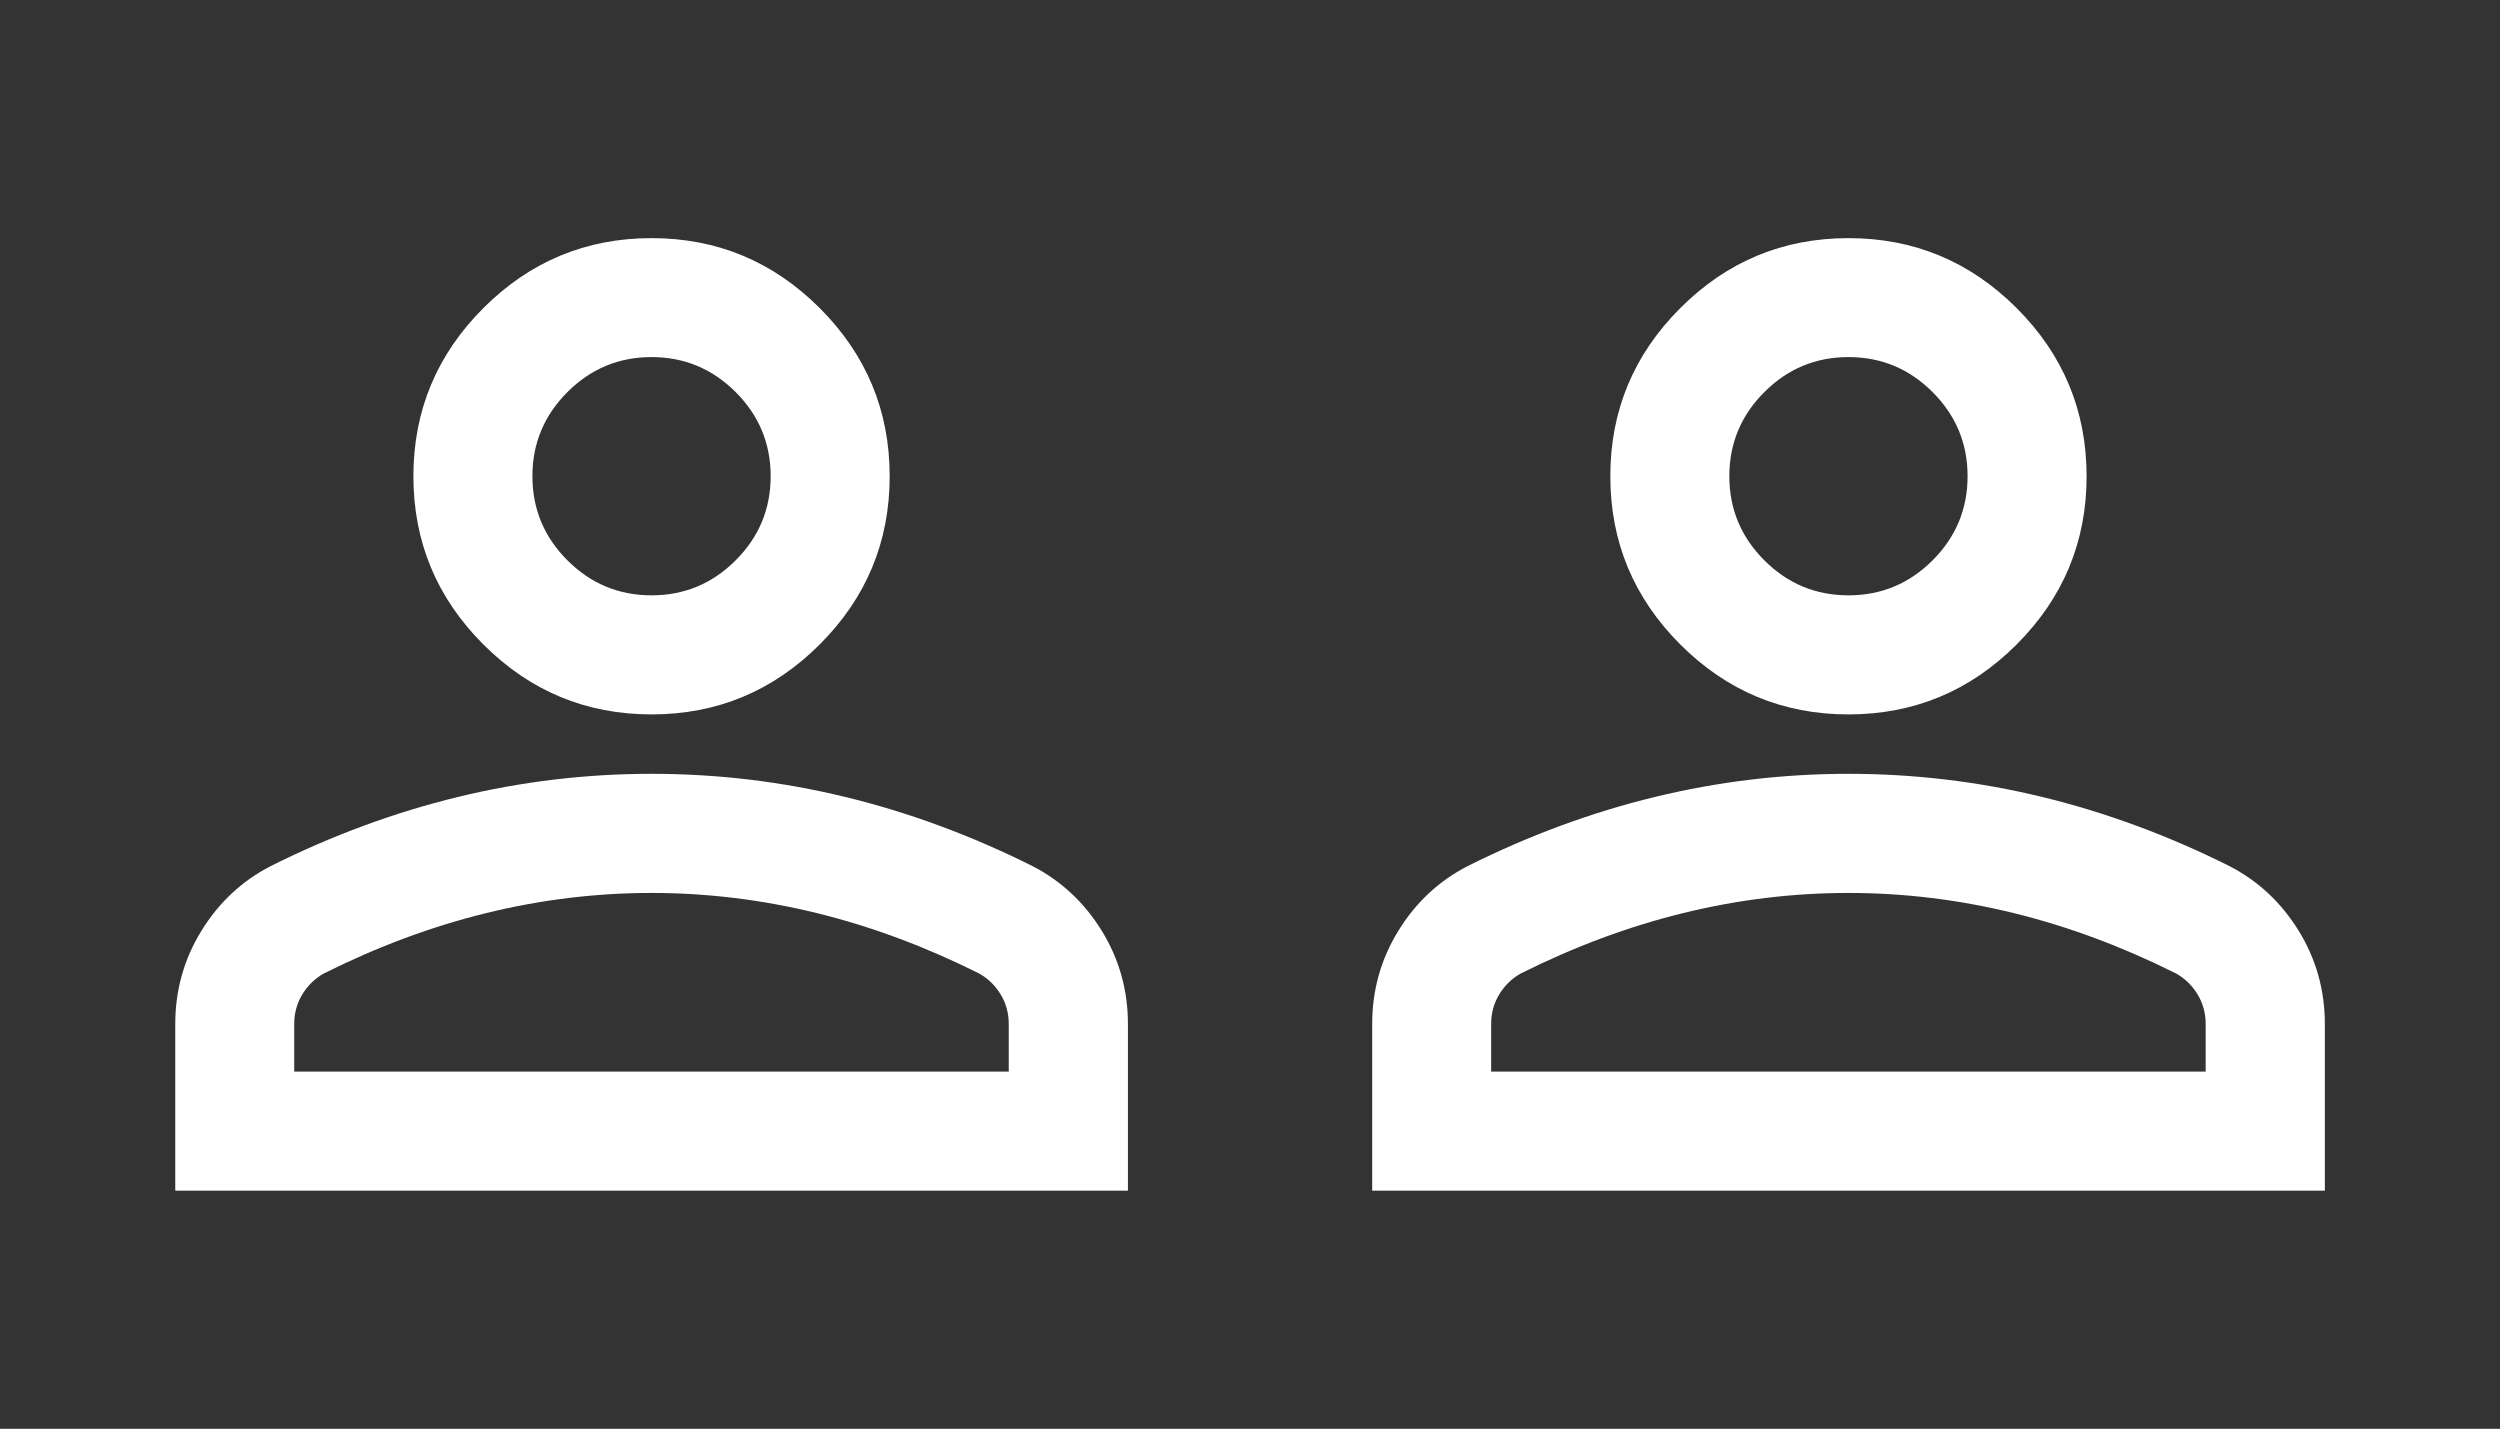
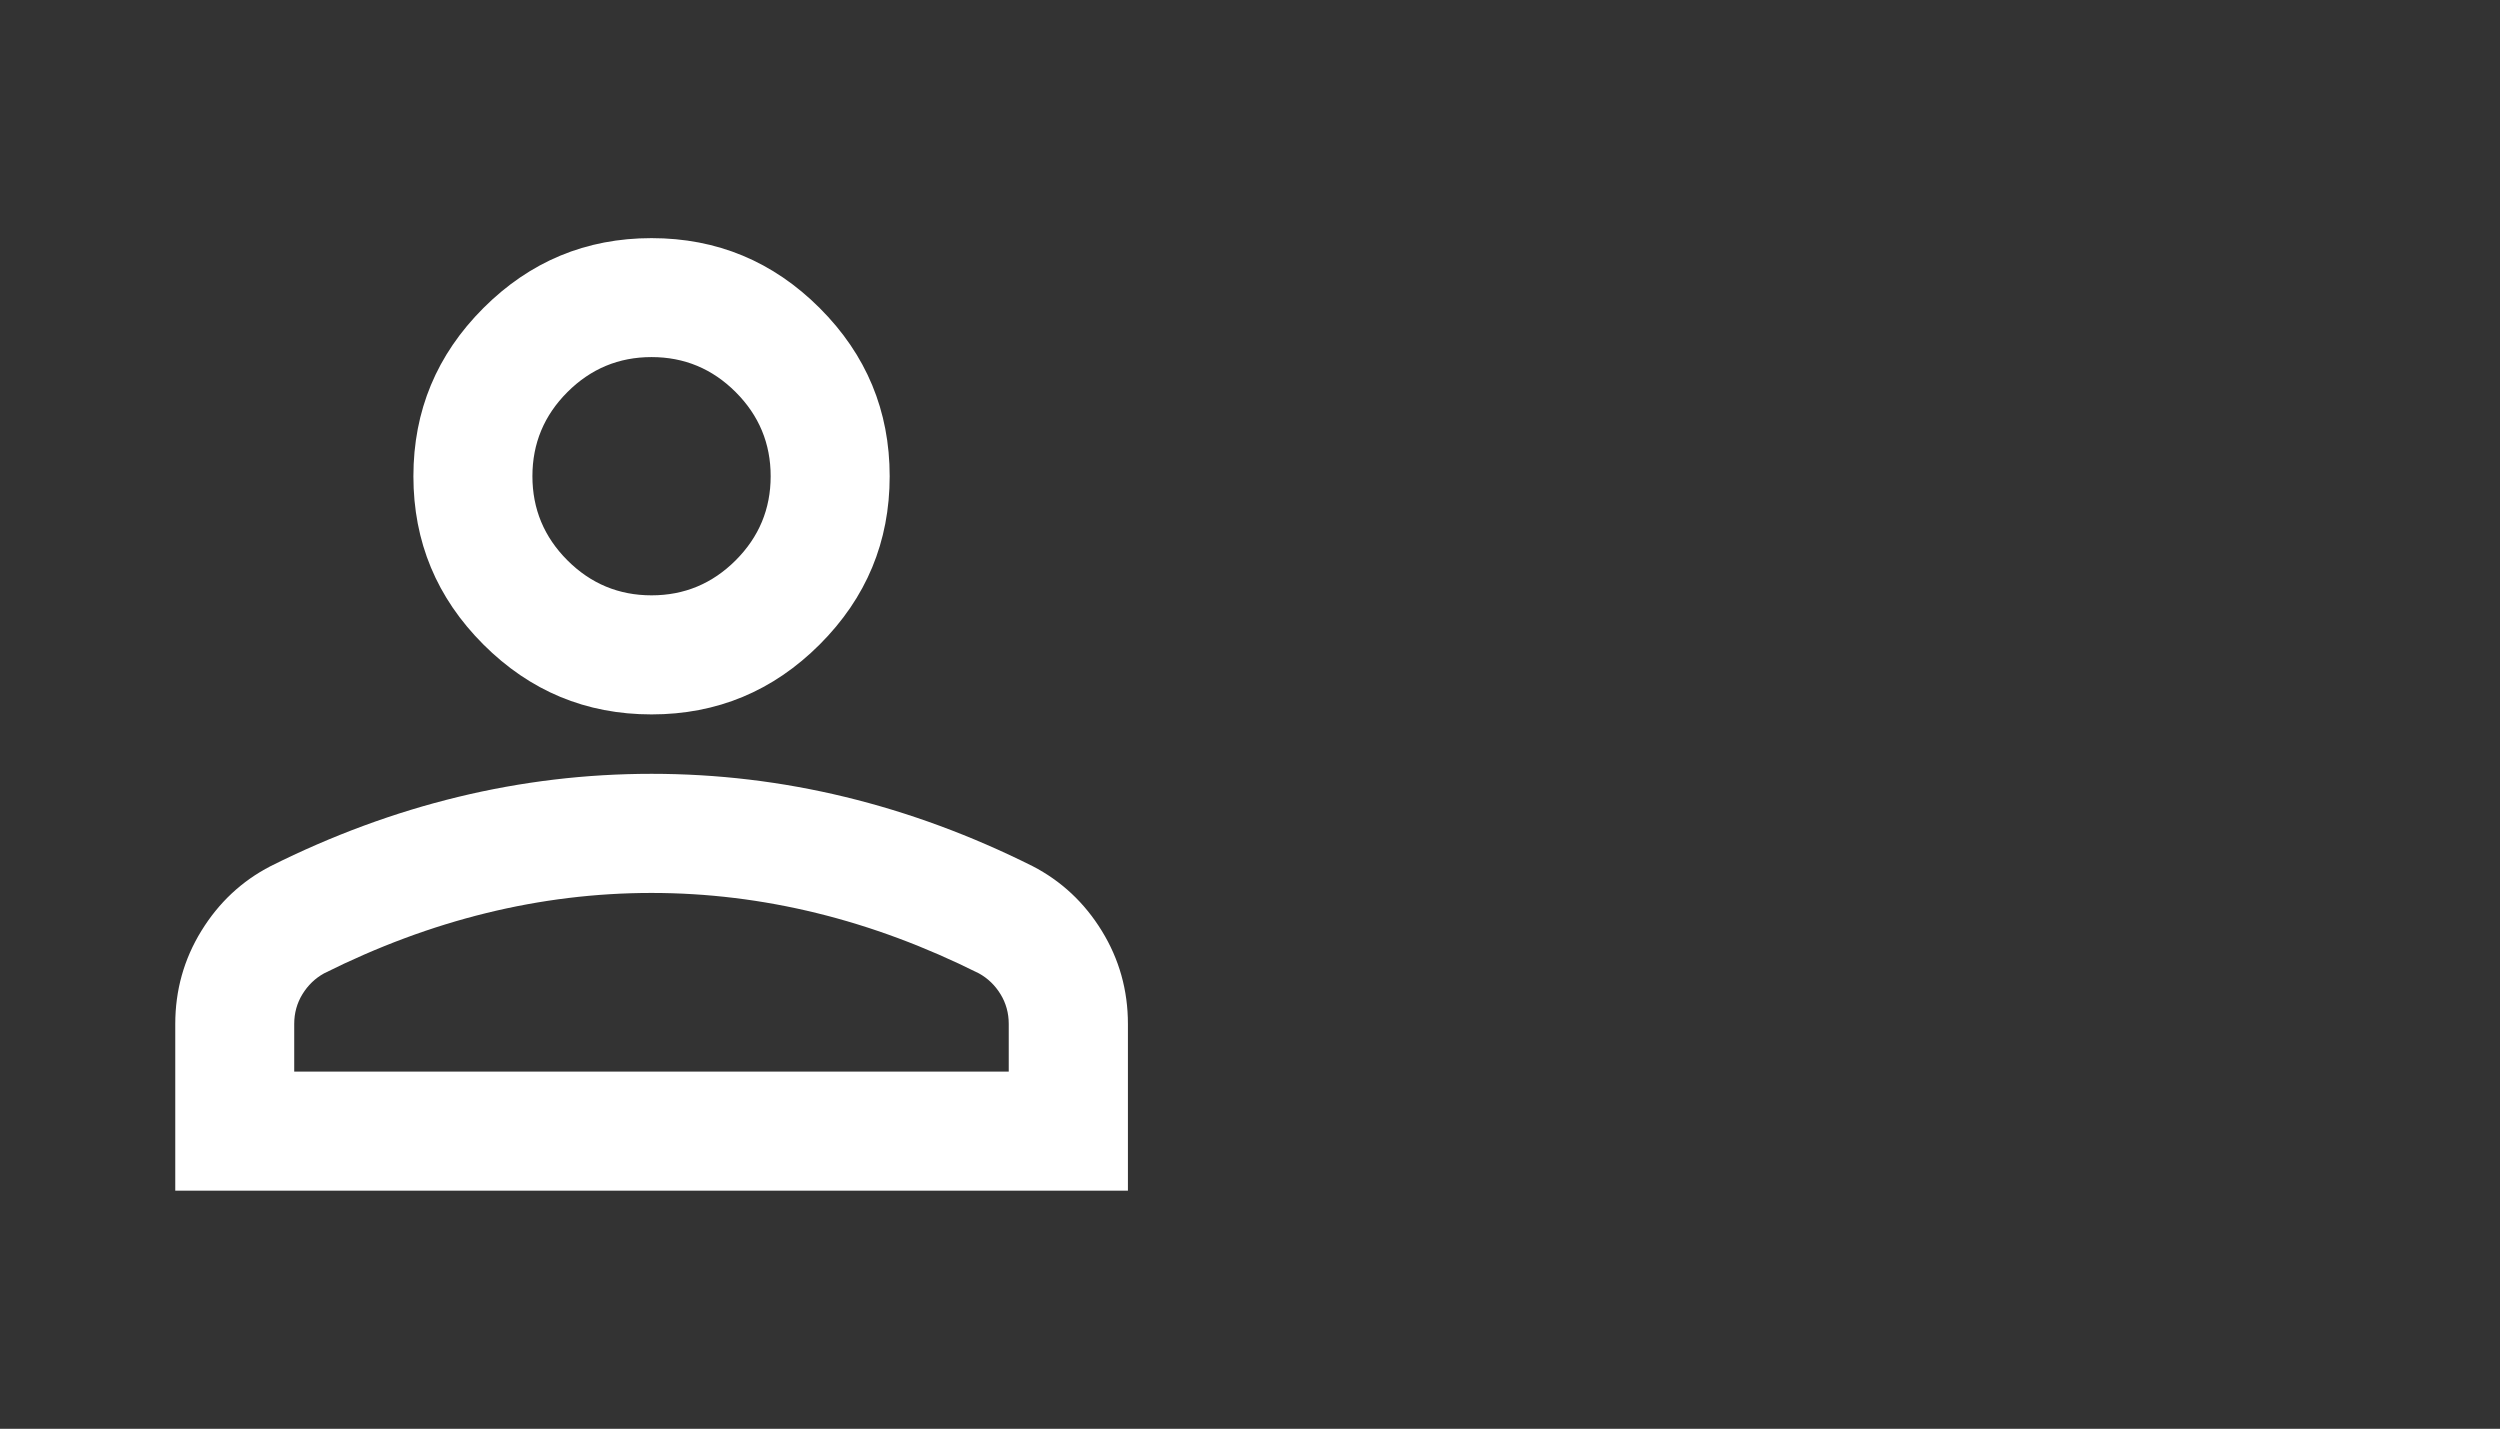
<svg xmlns="http://www.w3.org/2000/svg" id="Ebene_1" data-name="Ebene 1" viewBox="0 0 41.993 24">
  <rect x="0" y="0" width="41.993" height="24" fill="#333333" stroke="none" />
  <defs>
    <style>
      .cls-1 {
        fill: #fff;
      }
    </style>
  </defs>
  <path class="cls-1" d="M10.944,12c-1.1,0-2.042-.392-2.825-1.175s-1.175-1.725-1.175-2.825.392-2.042,1.175-2.825,1.725-1.175,2.825-1.175,2.042.392,2.825,1.175,1.175,1.725,1.175,2.825-.392,2.042-1.175,2.825-1.725,1.175-2.825,1.175ZM2.944,20v-2.8c0-.567.146-1.088.438-1.563s.679-.838,1.163-1.088c1.033-.517,2.083-.904,3.15-1.163s2.15-.388,3.25-.388,2.183.129,3.25.388,2.117.646,3.15,1.163c.483.25.871.613,1.163,1.088.292.475.438.996.438,1.563v2.8s-16.002,0-16.002,0ZM4.944,18h12v-.8c0-.183-.046-.35-.138-.5s-.213-.267-.363-.35c-.9-.45-1.808-.788-2.725-1.013s-1.842-.338-2.775-.338-1.858.113-2.775.338-1.825.563-2.725,1.013c-.15.083-.271.2-.363.35s-.138.317-.138.5v.8h.002ZM10.944,10c.55,0,1.021-.196,1.413-.588s.588-.863.588-1.413-.196-1.021-.588-1.413-.863-.588-1.413-.588-1.021.196-1.413.588-.588.863-.588,1.413.196,1.021.588,1.413.863.588,1.413.588Z" />
-   <path class="cls-1" d="M31.049,12c-1.1,0-2.042-.392-2.825-1.175s-1.175-1.725-1.175-2.825.392-2.042,1.175-2.825,1.725-1.175,2.825-1.175,2.042.392,2.825,1.175,1.175,1.725,1.175,2.825-.392,2.042-1.175,2.825-1.725,1.175-2.825,1.175ZM23.049,20v-2.8c0-.567.146-1.088.438-1.563s.679-.838,1.163-1.088c1.033-.517,2.083-.904,3.15-1.163s2.15-.388,3.25-.388,2.183.129,3.25.388,2.117.646,3.15,1.163c.483.25.871.613,1.163,1.088.292.475.438.996.438,1.563v2.8h-16.002ZM25.049,18h12v-.8c0-.183-.046-.35-.138-.5s-.213-.267-.363-.35c-.9-.45-1.808-.788-2.725-1.013s-1.842-.338-2.775-.338-1.858.113-2.775.338-1.825.563-2.725,1.013c-.15.083-.271.2-.363.35s-.138.317-.138.5v.8h.002ZM31.049,10c.55,0,1.021-.196,1.413-.588s.588-.863.588-1.413-.196-1.021-.588-1.413-.863-.588-1.413-.588-1.021.196-1.413.588-.588.863-.588,1.413.196,1.021.588,1.413.863.588,1.413.588Z" />
</svg>